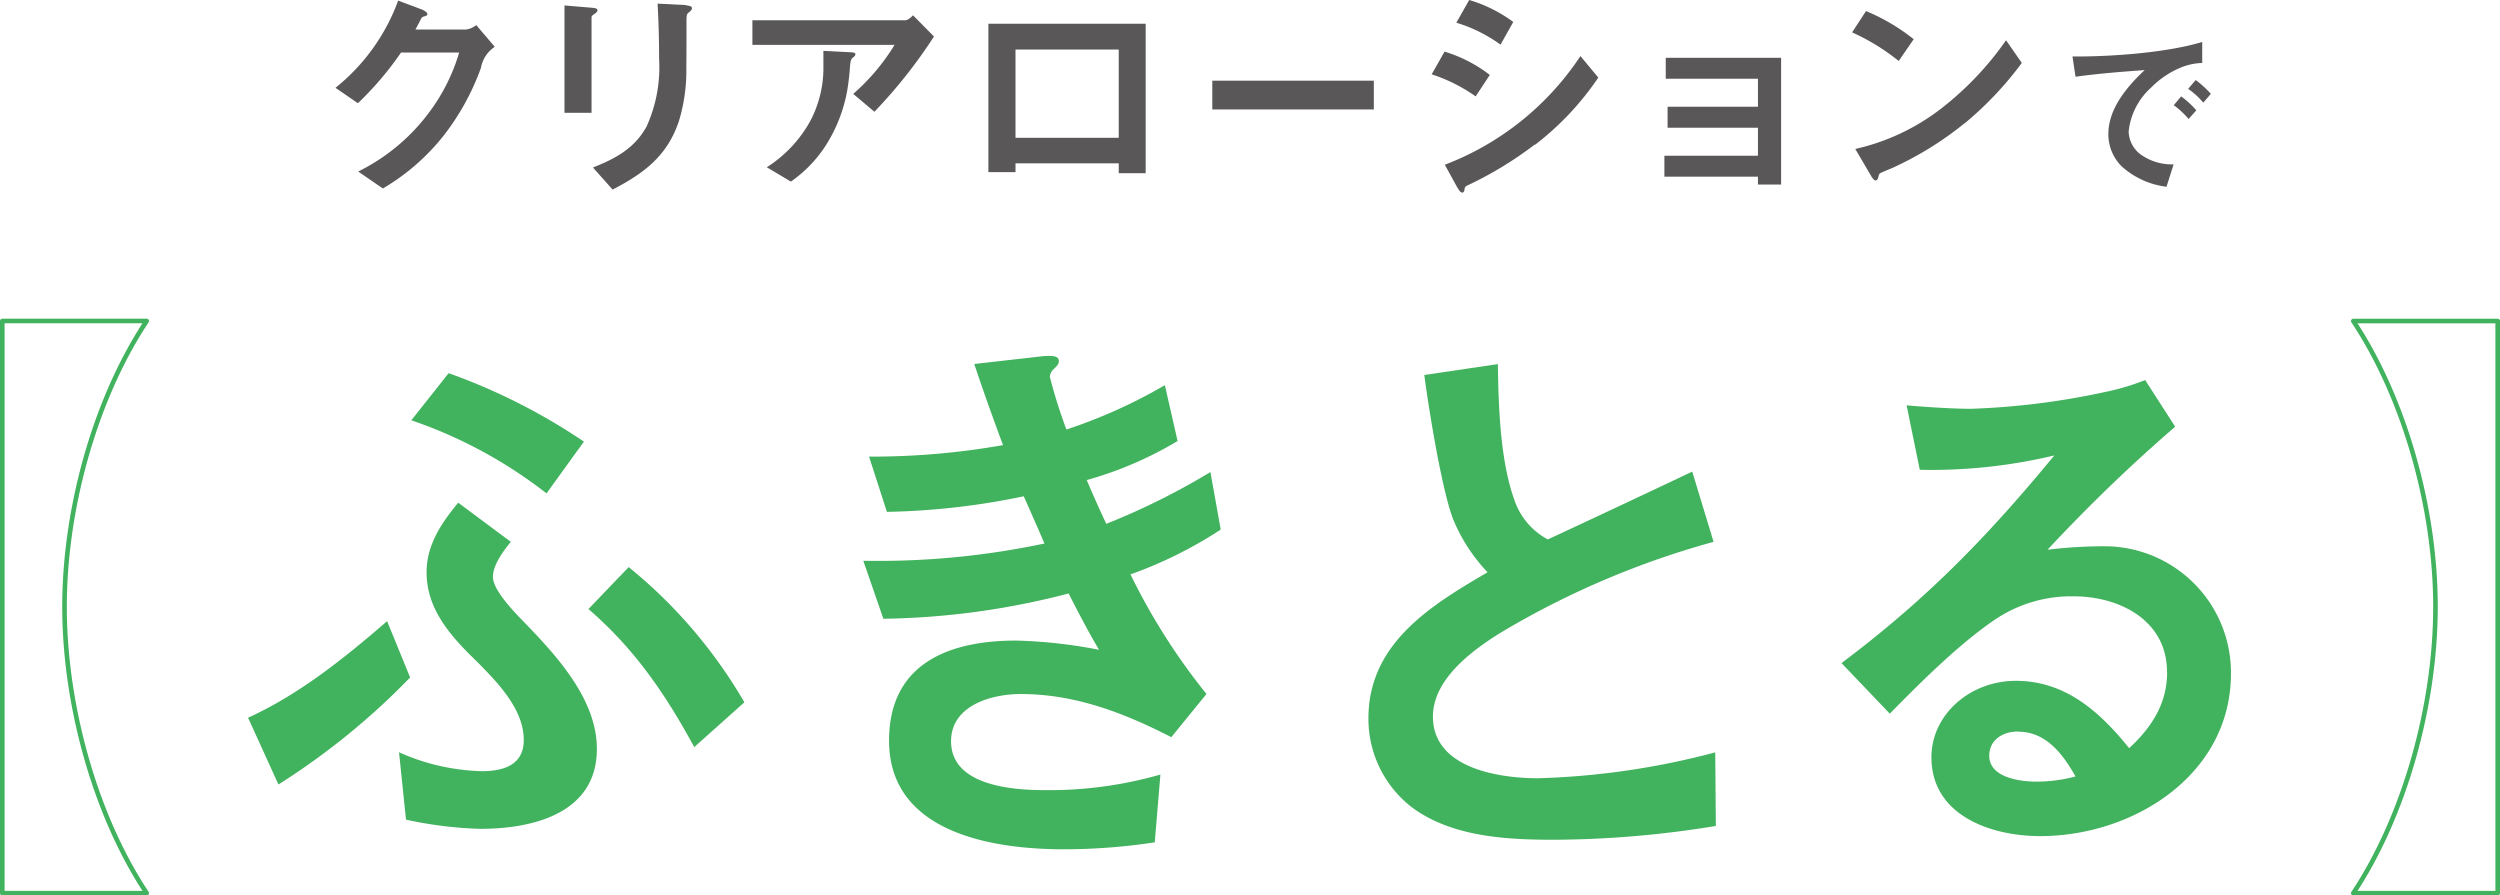
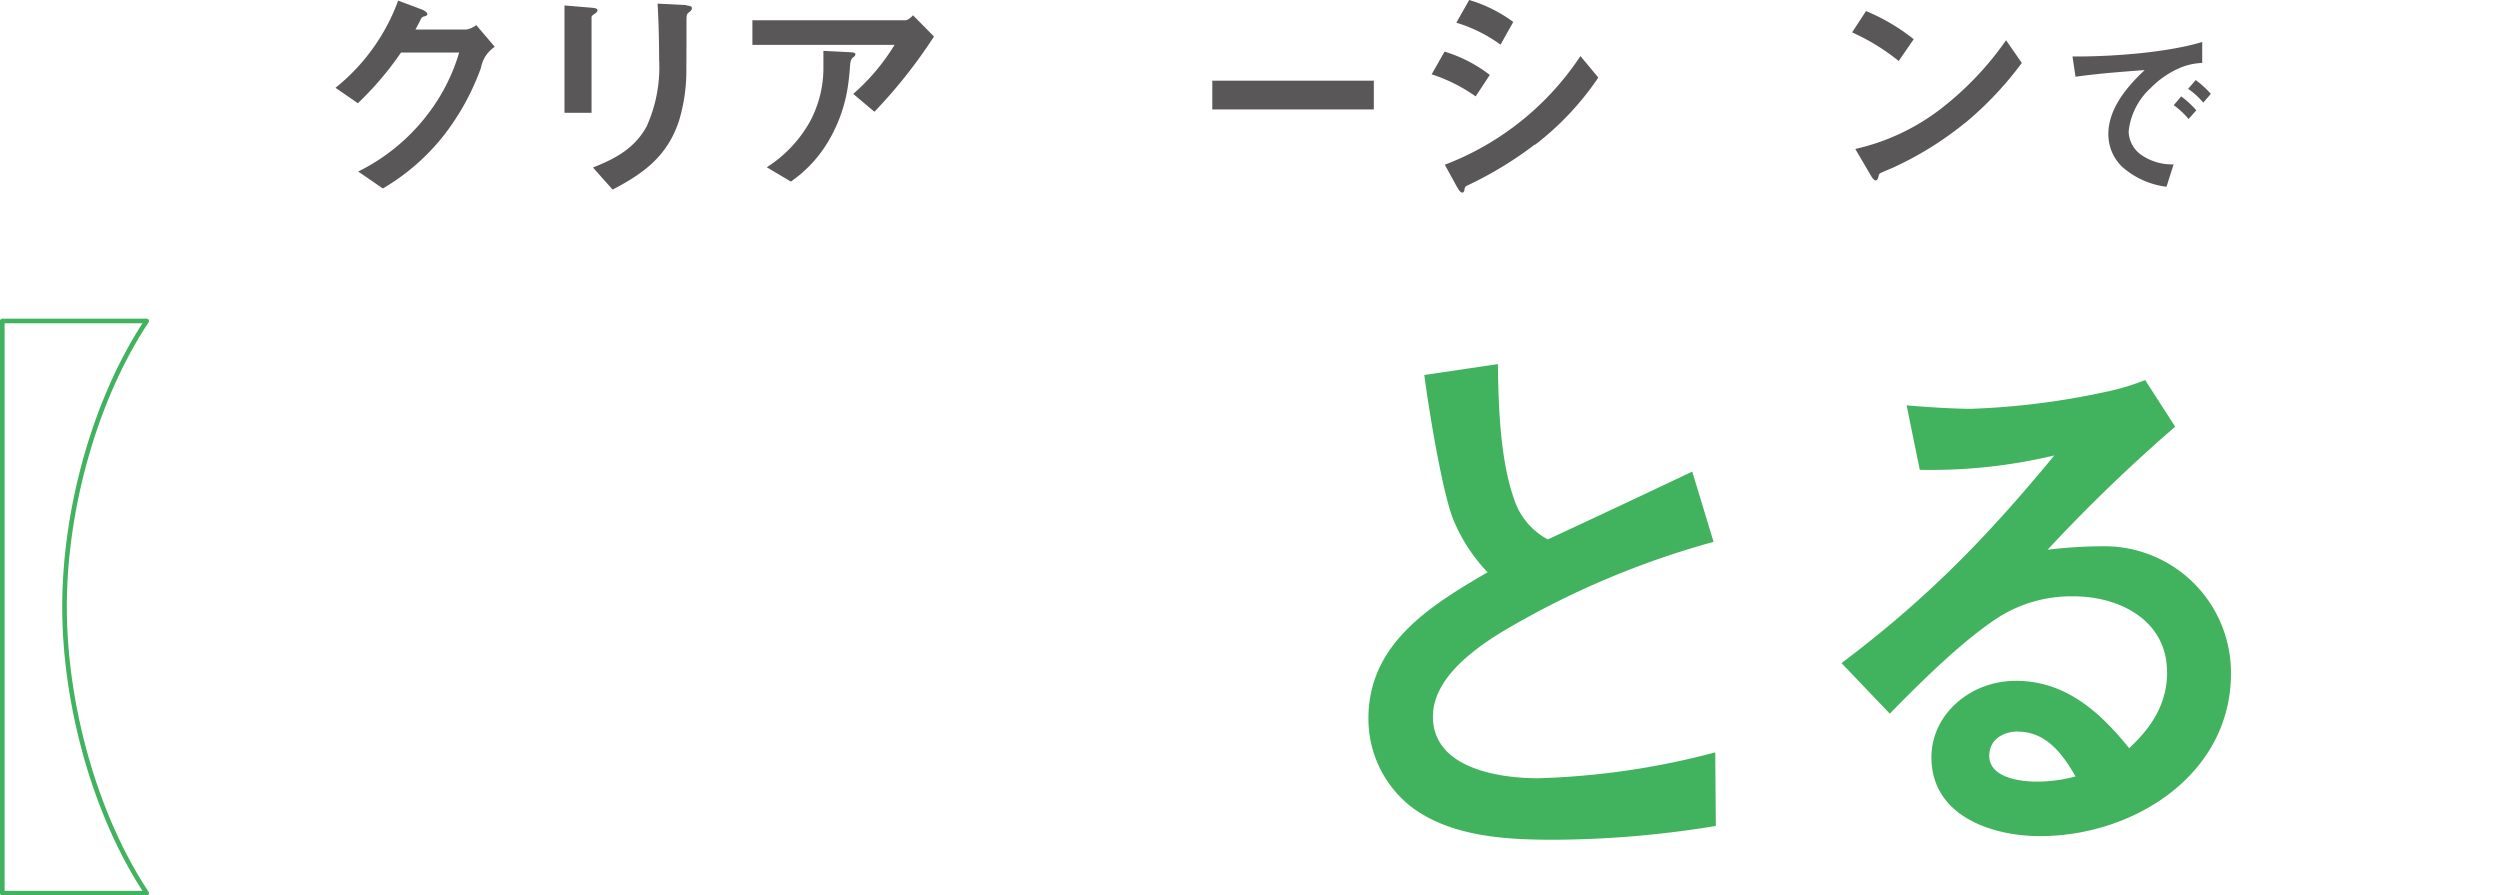
<svg xmlns="http://www.w3.org/2000/svg" width="271.5" height="97.25" viewBox="0 0 271.5 97.25">
  <path d="M39.538,5.071a3.47,3.47,0,0,0-1.48,2.269,26.721,26.721,0,0,1-3.978,7.266,23.644,23.644,0,0,1-6.675,5.836L24.726,18.6a21.324,21.324,0,0,0,7.71-6.428,20.436,20.436,0,0,0,3.255-6.494H29.378a34.747,34.747,0,0,1-4.685,5.507L22.26,9.509A21.635,21.635,0,0,0,29.066.04L31.6.993c.2.066.641.3.641.51,0,.148-.2.214-.312.247-.3.066-.329.148-.493.493-.148.3-.279.543-.493.937h5.524A2.372,2.372,0,0,0,37.549,2.7l1.989,2.334Z" transform="translate(14.174 0.026)" fill="#595757" />
  <path d="M40.4.684c.362.033.641.066.641.279,0,.148-.1.247-.395.444-.148.1-.247.2-.247.279V12.093H37.46V.437L40.4.684ZM50.677.437c.411.033.625.1.625.3,0,.148-.066.247-.378.493-.2.164-.214.247-.214,1.085,0,1.677,0,3.271-.016,4.932a18.876,18.876,0,0,1-.789,5.688c-1.249,3.83-3.8,5.721-7.217,7.5l-2.137-2.4c2.417-.953,4.5-2.055,5.82-4.439A15.593,15.593,0,0,0,47.735,6.24c0-2.006-.049-3.995-.164-6L50.727.4Z" transform="translate(23.843 0.155)" fill="#595757" />
  <path d="M69.628,3.3a54.541,54.541,0,0,1-6.477,8.187l-2.3-1.94a22.737,22.737,0,0,0,4.488-5.326H49.9V1.553H66.488c.3,0,.658-.329.855-.543l2.269,2.3ZM54.092,19.077l-2.63-1.562a13.932,13.932,0,0,0,4.7-4.981A12.326,12.326,0,0,0,57.61,6.517V4.873l2.877.148c.493.033.592.066.592.23,0,.1-.049.2-.279.362-.164.132-.247.3-.3.921a25.231,25.231,0,0,1-.3,2.63,16.478,16.478,0,0,1-2.334,5.984,13.939,13.939,0,0,1-3.8,3.929Z" transform="translate(31.811 0.65)" fill="#595757" />
-   <path d="M79.675,17.8V16.727H68.463v.953H65.52V1.57H82.6V17.8H79.658Zm0-13.431H68.463v9.584H79.675Z" transform="translate(41.82 1.011)" fill="#595757" />
  <path d="M80.34,8.454V5.33H97.881V8.454Z" transform="translate(51.316 3.432)" fill="#595757" />
  <path d="M99.644,10.472a17.652,17.652,0,0,0-4.784-2.4l1.4-2.466a15.354,15.354,0,0,1,4.915,2.532l-1.529,2.318Zm6.411,5.228a40.288,40.288,0,0,1-7.414,4.488.48.48,0,0,0-.214.427c-.033.164-.1.3-.247.3-.2,0-.362-.279-.592-.658l-1.3-2.367a30.8,30.8,0,0,0,14.73-11.8l1.94,2.334a31.174,31.174,0,0,1-6.872,7.3ZM102.34,4.85a16,16,0,0,0-4.8-2.384L98.937,0a15.356,15.356,0,0,1,4.784,2.384L102.34,4.85Z" transform="translate(60.618)" fill="#595757" />
-   <path d="M120.42,17.58v-.855H110.26V14.456h10.16V11.415h-9.814V9.13h9.814V6.089H110.408V3.82h12.527V17.58H120.42Z" transform="translate(70.493 2.46)" fill="#595757" />
  <path d="M127.753,6.155a23.141,23.141,0,0,0-5.063-3.107L124.2.73a21.6,21.6,0,0,1,5.178,3.058l-1.628,2.367Zm7.217,6.707a36.2,36.2,0,0,1-7.858,4.883c-.74.312-.921.395-1.167.493-.3.132-.329.2-.378.411-.049.23-.132.477-.312.477s-.345-.214-.592-.641l-1.628-2.778a23.731,23.731,0,0,0,9.157-4.258A33.8,33.8,0,0,0,139.409,3.9l1.71,2.466a37.2,37.2,0,0,1-6.148,6.51Z" transform="translate(78.449 0.47)" fill="#595757" />
  <path d="M151.4,2.77V5.055a6.7,6.7,0,0,0-2.4.526,9.858,9.858,0,0,0-3.189,2.186,7.423,7.423,0,0,0-2.4,4.718,3.2,3.2,0,0,0,1.414,2.581,5.821,5.821,0,0,0,3.469,1l-.773,2.433a8.893,8.893,0,0,1-4.85-2.2,4.892,4.892,0,0,1-1.463-3.551c0-2.729,2.055-5.162,3.945-6.921-2.5.181-5.031.378-7.513.723l-.329-2.2c4.093.033,10.193-.395,14.105-1.578Zm-1.48,8.368a9.256,9.256,0,0,0-1.611-1.5l.806-.953a10.2,10.2,0,0,1,1.644,1.512l-.822.921Zm1.595-1.775a8.357,8.357,0,0,0-1.644-1.5l.822-.954a10.821,10.821,0,0,1,1.644,1.5Z" transform="translate(87.761 1.784)" fill="#595757" />
  <path d="M15.933,21.49c-5.557,8.368-8.927,20.3-8.927,31.038s3.37,22.736,8.927,31.1H.25V21.49Z" transform="translate(0 13.368)" fill="none" stroke="#41b25d" stroke-linecap="round" stroke-linejoin="round" stroke-width="0.5" />
-   <path d="M34.087,57.99a77.393,77.393,0,0,1-14.3,11.623l-3.3-7.25C22.1,59.8,26.968,55.869,31.588,51.875l2.5,6.116ZM45.019,43.26c-.806,1-1.94,2.5-1.94,3.814,0,1.43,2.318,3.814,3.3,4.817,3.567,3.682,7.99,8.434,7.99,13.859,0,7-6.938,8.68-12.675,8.68a43.526,43.526,0,0,1-8.055-1l-.756-7.316a23.411,23.411,0,0,0,8.992,2.055c2.252,0,4.554-.625,4.554-3.37,0-3.37-2.745-6.247-5.869-9.3-2.565-2.565-4.685-5.31-4.685-8.927,0-2.992,1.628-5.376,3.436-7.562L45,43.244Zm-6.74-18.314A65.55,65.55,0,0,1,52.96,32.377L48.9,38a50.194,50.194,0,0,0-14.681-7.94l4.061-5.129Zm32.107,35.74-5.442,4.866C61.821,59.8,58.45,54.867,53.453,50.559l4.373-4.554A53.462,53.462,0,0,1,70.386,60.686Z" transform="translate(10.452 15.583)" fill="#41b25d" />
-   <path d="M59.436,52.356,57.25,46.043a87.1,87.1,0,0,0,19.678-1.874c-.756-1.743-1.5-3.436-2.252-5.129a79.172,79.172,0,0,1-14.861,1.693l-1.94-6a81.645,81.645,0,0,0,14.549-1.249c-1.069-2.877-2.121-5.8-3.124-8.812l7.118-.806a6.924,6.924,0,0,1,1-.066c.378,0,1.069,0,1.069.559,0,.312-.181.493-.493.806a1.4,1.4,0,0,0-.493.871,55.28,55.28,0,0,0,1.808,5.754A56.153,56.153,0,0,0,90,26.973l1.381,6.066a40.275,40.275,0,0,1-9.864,4.241c.69,1.628,1.381,3.189,2.121,4.751a76.269,76.269,0,0,0,11.31-5.622l1.118,6.247a46.153,46.153,0,0,1-9.8,4.866A68.551,68.551,0,0,0,94.519,60.51L90.7,65.2c-5.129-2.63-10.423-4.685-16.357-4.685-3.189,0-7.562,1.249-7.562,5.129,0,4.866,6.74,5.31,10.242,5.31a43.9,43.9,0,0,0,12.494-1.693L88.9,76.621a65.761,65.761,0,0,1-9.864.756c-7.809,0-18.988-1.808-18.988-11.8,0-8.368,6.494-10.867,13.809-10.867a53.974,53.974,0,0,1,8.992,1c-1.184-2.006-2.252-4.061-3.3-6.116a83.637,83.637,0,0,1-20.056,2.745Z" transform="translate(36.504 14.856)" fill="#41b25d" />
  <path d="M99.946,41.322c-1.184-2.877-2.63-11.557-3.189-15.8l7.99-1.184c.066,4.62.247,10.488,1.808,14.8a7.616,7.616,0,0,0,3.617,4.241c5.244-2.433,10.554-4.932,15.683-7.365l2.318,7.628A92.872,92.872,0,0,0,105.058,53.5c-3.124,1.94-7.365,5.063-7.365,9.124,0,5.622,7.184,6.691,11.426,6.691a83.894,83.894,0,0,0,19.234-2.811l.066,7.99a110.5,110.5,0,0,1-17.607,1.5c-5.129,0-11.064-.312-15.371-3.5a12.122,12.122,0,0,1-4.751-9.683c0-8.121,6.74-12.248,12.938-15.864A18.7,18.7,0,0,1,99.946,41.322Z" transform="translate(57.922 15.203)" fill="#41b25d" />
  <path d="M157.4,57.069c0-5.557-5.129-8.187-10.127-8.187a14.782,14.782,0,0,0-8.236,2.318c-3.929,2.565-8.434,7.053-11.738,10.423l-5.244-5.491c9.239-6.938,15.8-13.678,23.114-22.555a57.317,57.317,0,0,1-14.615,1.562l-1.43-7c2.006.181,5.063.378,6.987.378a81.531,81.531,0,0,0,14.483-1.808,25.478,25.478,0,0,0,4.439-1.315l3.255,5.063a177.747,177.747,0,0,0-13.859,13.365,50.708,50.708,0,0,1,6.066-.378A13.735,13.735,0,0,1,164.349,57.25c0,11.047-10.62,17.673-20.73,17.673-5.244,0-11.8-2.186-11.8-8.565,0-4.62,4.176-8.3,9.173-8.3,5.376,0,9.124,3.37,12.3,7.316,2.433-2.252,4.126-4.817,4.126-8.3Zm-16.177,6.494c-1.693,0-3.124.937-3.124,2.63,0,2.367,3.3,2.811,5.129,2.811a16.343,16.343,0,0,0,4.241-.559c-1.381-2.433-3.189-4.866-6.247-4.866Z" transform="translate(77.934 15.88)" fill="#41b25d" />
-   <path d="M171.543,83.632H155.86c5.557-8.368,8.927-20.369,8.927-31.1s-3.37-22.67-8.927-31.038h15.683Z" transform="translate(99.707 13.368)" fill="none" stroke="#41b25d" stroke-linecap="round" stroke-linejoin="round" stroke-width="0.5" />
</svg>